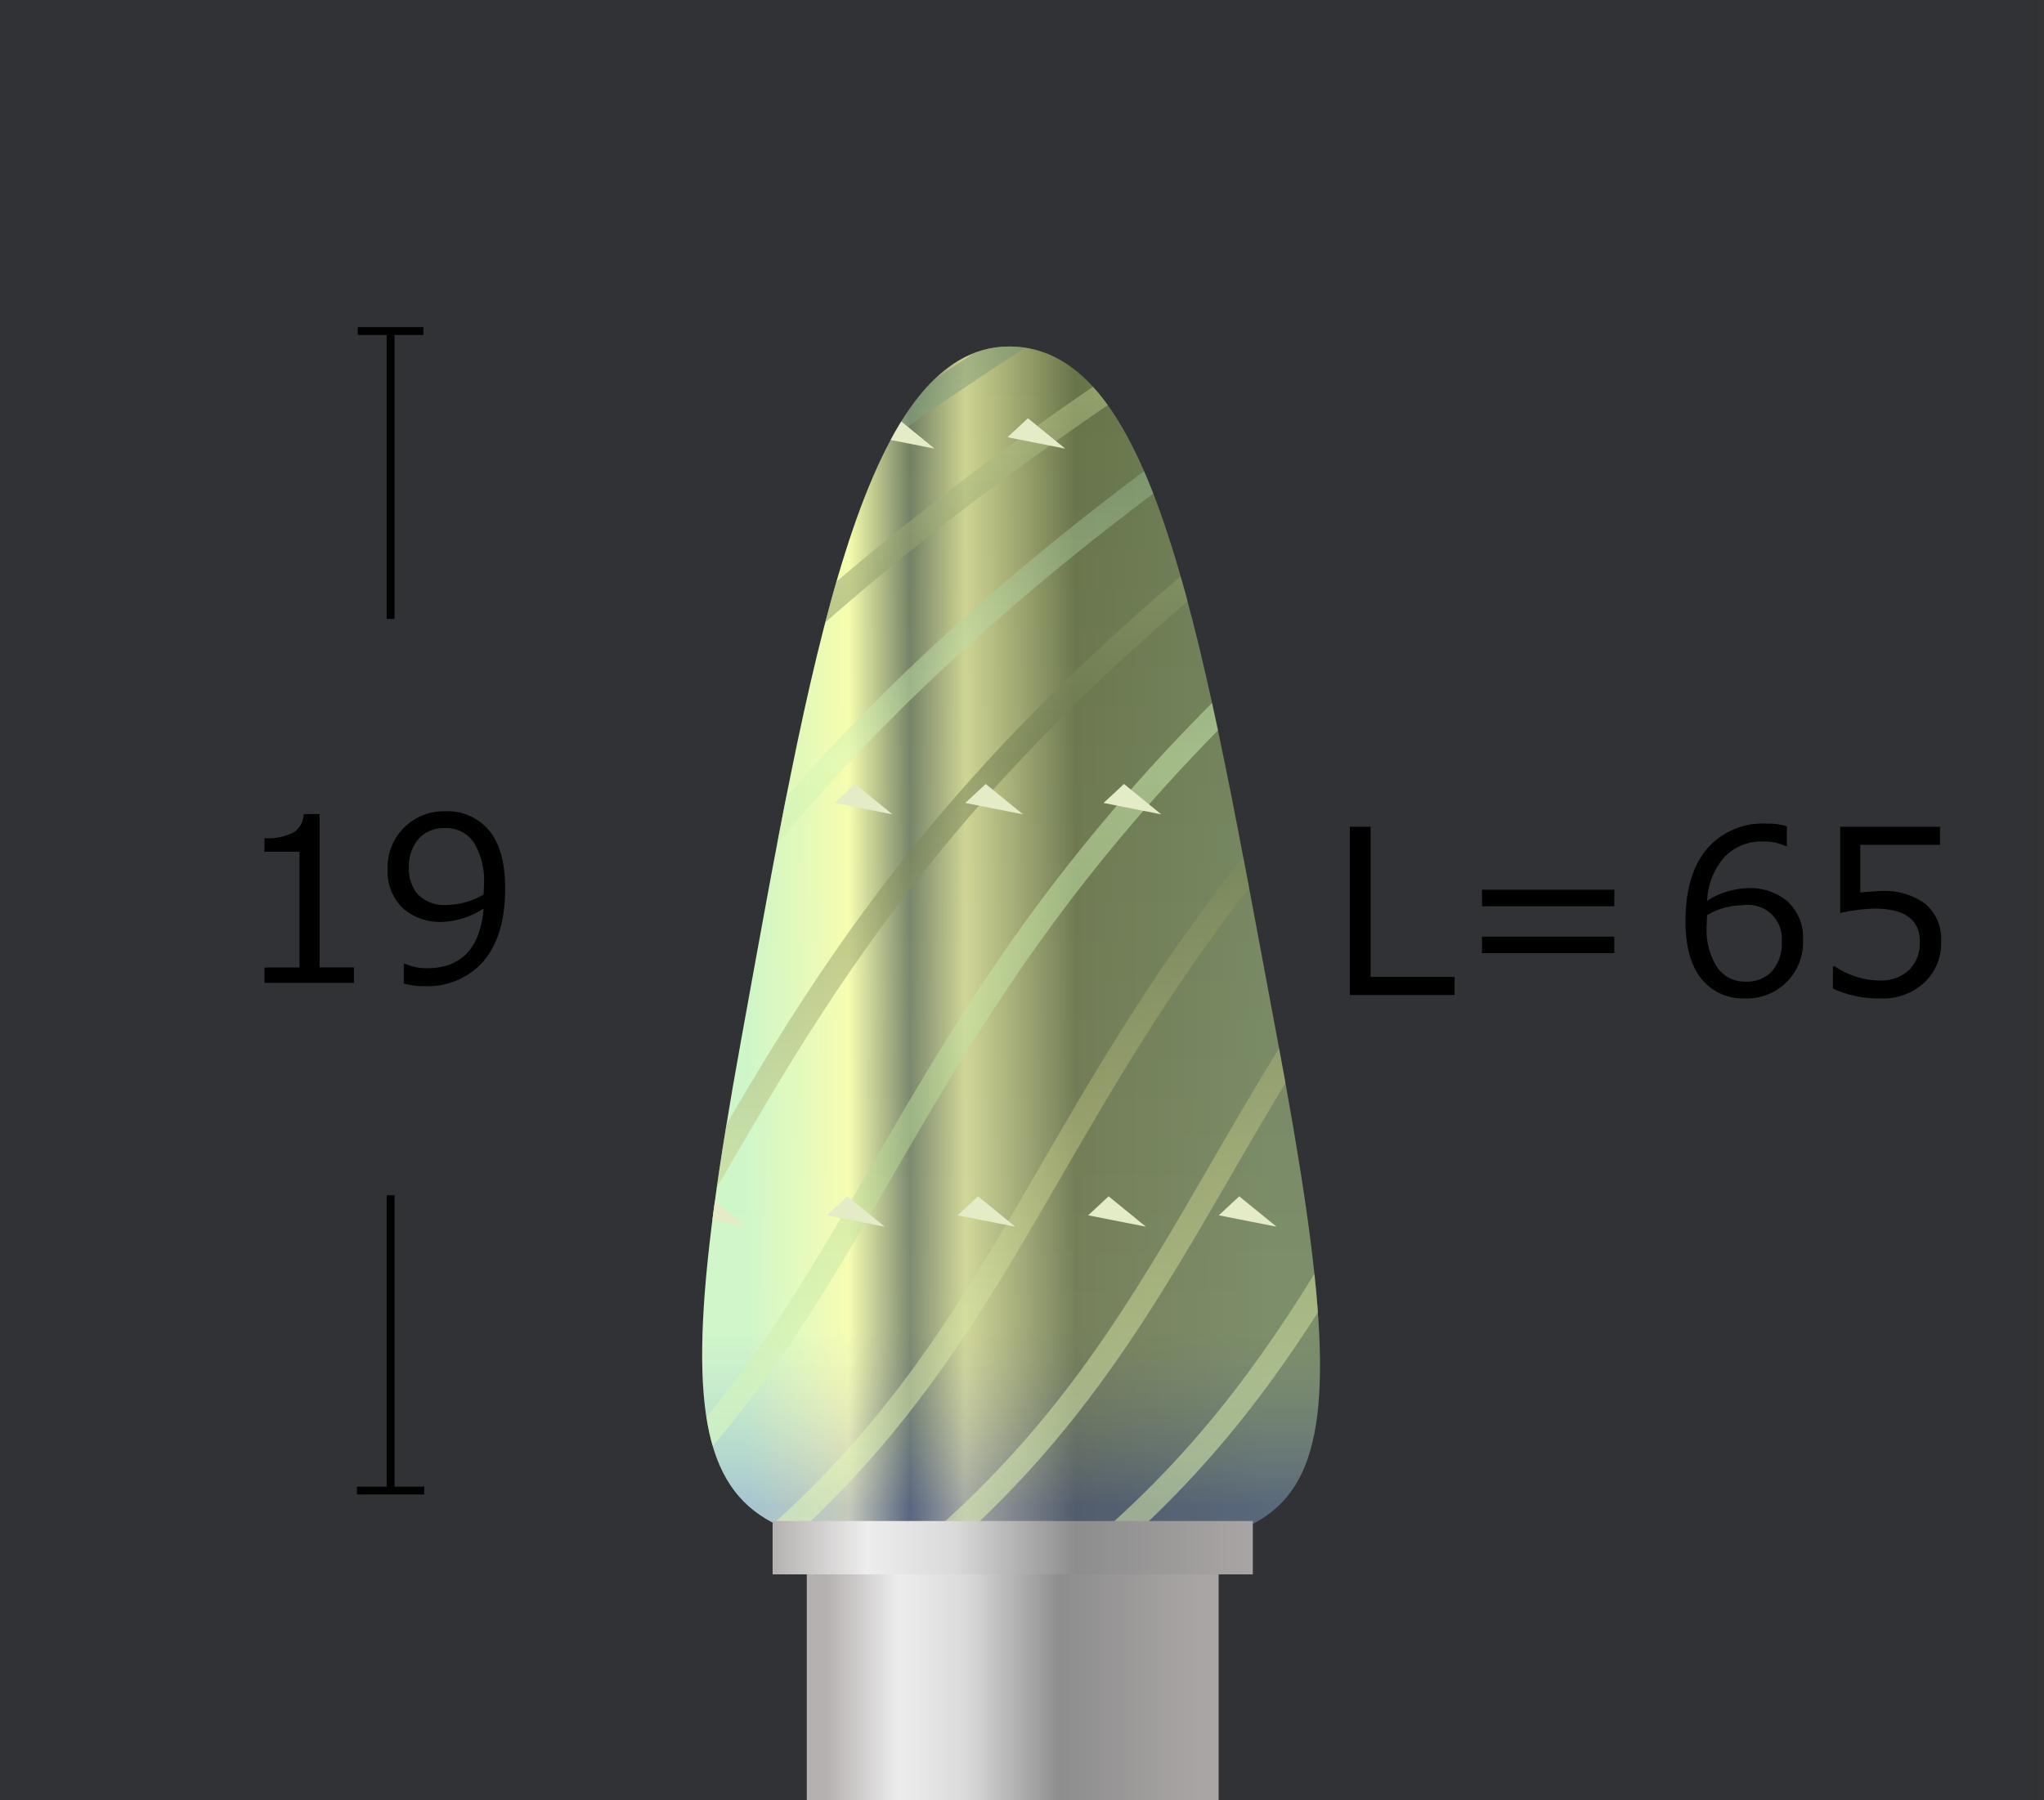
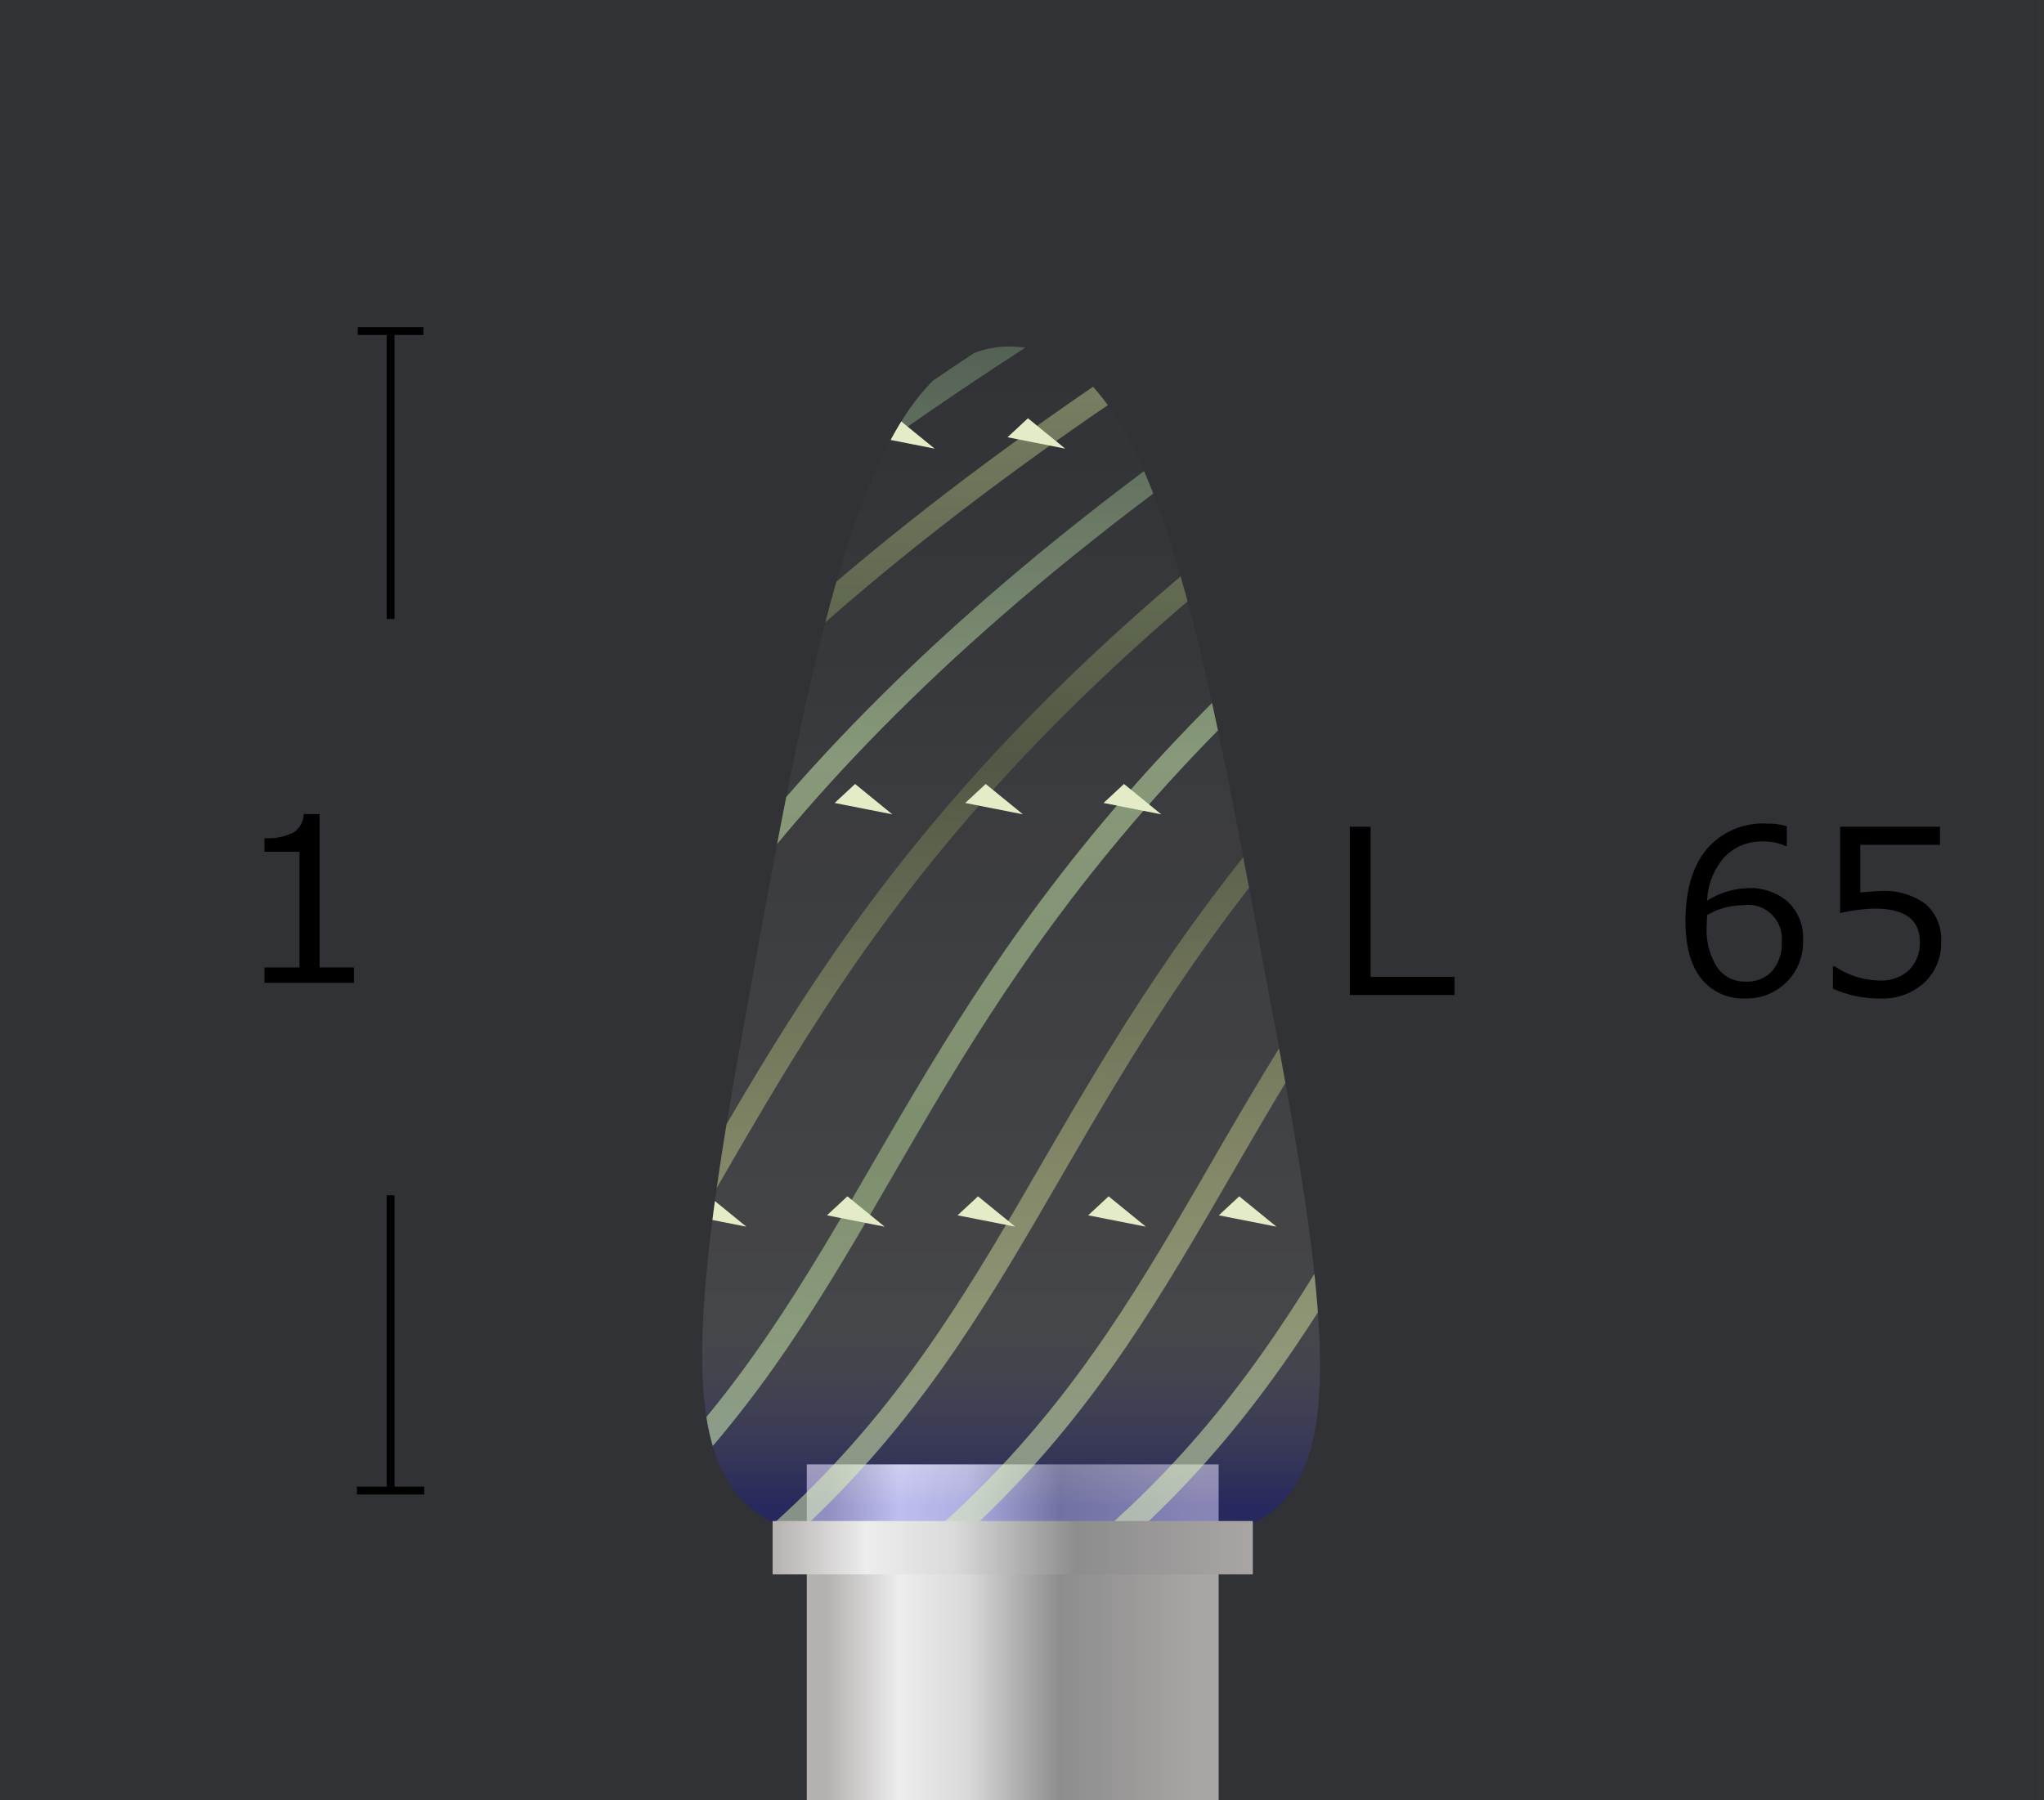
<svg xmlns="http://www.w3.org/2000/svg" xmlns:xlink="http://www.w3.org/1999/xlink" id="レイヤー_2" data-name="レイヤー 2" viewBox="0 0 260.948 229.877">
  <rect x="0" y="0" width="260.948" height="229.877" fill="#333333" stroke="none" />
  <defs>
    <style>.cls-1,.cls-10,.cls-11,.cls-12,.cls-13,.cls-14,.cls-15,.cls-16,.cls-17,.cls-18,.cls-19,.cls-20,.cls-21,.cls-3,.cls-8,.cls-9{fill:none;}.cls-2{fill:#001f5e;opacity:0.05;}.cls-3{stroke:#000;}.cls-10,.cls-11,.cls-12,.cls-13,.cls-14,.cls-15,.cls-16,.cls-17,.cls-18,.cls-19,.cls-20,.cls-21,.cls-3,.cls-8,.cls-9{stroke-miterlimit:10;}.cls-4{fill:url(#名称未設定グラデーション_25);}.cls-5{fill:url(#名称未設定グラデーション_2);}.cls-6{fill:url(#名称未設定グラデーション_17);}.cls-7{clip-path:url(#clip-path);}.cls-10,.cls-11,.cls-12,.cls-13,.cls-14,.cls-15,.cls-16,.cls-17,.cls-18,.cls-19,.cls-20,.cls-21,.cls-8,.cls-9{stroke-width:3px;opacity:0.5;}.cls-8{stroke:url(#名称未設定グラデーション_11);}.cls-9{stroke:url(#名称未設定グラデーション_11-2);}.cls-10{stroke:url(#名称未設定グラデーション_11-3);}.cls-11{stroke:url(#名称未設定グラデーション_11-4);}.cls-12{stroke:url(#名称未設定グラデーション_11-5);}.cls-13{stroke:url(#名称未設定グラデーション_11-6);}.cls-14{stroke:url(#名称未設定グラデーション_44);}.cls-15{stroke:url(#名称未設定グラデーション_11-7);}.cls-16{stroke:url(#名称未設定グラデーション_44-2);}.cls-17{stroke:url(#名称未設定グラデーション_11-8);}.cls-18{stroke:url(#名称未設定グラデーション_44-3);}.cls-19{stroke:url(#名称未設定グラデーション_11-9);}.cls-20{stroke:url(#名称未設定グラデーション_44-4);}.cls-21{stroke:url(#名称未設定グラデーション_11-10);}.cls-22{fill:#e4ebc7;}.cls-23{fill:url(#名称未設定グラデーション_4);}</style>
    <linearGradient id="名称未設定グラデーション_25" x1="13427.61" y1="589.982" x2="13427.61" y2="637.359" gradientTransform="translate(-13298.322 -405.204)" gradientUnits="userSpaceOnUse">
      <stop offset="0" stop-color="#a9a5a4" />
      <stop offset="0.369" stop-color="#8d8d8d" />
      <stop offset="0.621" stop-color="#dadada" />
      <stop offset="0.804" stop-color="#ededed" />
      <stop offset="1" stop-color="#b5b1b0" />
    </linearGradient>
    <linearGradient id="名称未設定グラデーション_2" x1="6208.9" y1="5174.428" x2="6208.9" y2="5240.961" gradientTransform="translate(5336.229 -6087.857) rotate(90)" gradientUnits="userSpaceOnUse">
      <stop offset="0" stop-color="#6f825a" />
      <stop offset="0.369" stop-color="#677349" />
      <stop offset="0.58" stop-color="#cdd38f" />
      <stop offset="0.686" stop-color="#707f62" />
      <stop offset="0.804" stop-color="#f6fdab" />
      <stop offset="1" stop-color="#cbf5c4" />
    </linearGradient>
    <linearGradient id="名称未設定グラデーション_17" x1="129.081" y1="42.916" x2="129.081" y2="201.282" gradientUnits="userSpaceOnUse">
      <stop offset="0" stop-color="#fff" stop-opacity="0" />
      <stop offset="0.802" stop-color="#fff" stop-opacity="0.1" />
      <stop offset="0.944" stop-color="blue" stop-opacity="0.2" />
    </linearGradient>
    <clipPath id="clip-path">
      <path class="cls-1" d="M163.1,132.819c12.168,64.775,4.987,65.026-33.246,65.026-38.9,0-47.009-.251-35.24-65.026,8.721-48,15.331-88.578,34.243-88.578S153.568,82.075,163.1,132.819Z" />
    </clipPath>
    <linearGradient id="名称未設定グラデーション_11" x1="3621.924" y1="16664.848" x2="3621.924" y2="16460.909" gradientTransform="translate(-3260.662 -16458.587) rotate(0.311)" gradientUnits="userSpaceOnUse">
      <stop offset="0" stop-color="#effcaf" />
      <stop offset="0.196" stop-color="#e3f9b6" />
      <stop offset="0.379" stop-color="#c3ca88" />
      <stop offset="0.631" stop-color="#68754c" />
      <stop offset="1" stop-color="#e9fbb2" />
    </linearGradient>
    <linearGradient id="名称未設定グラデーション_11-2" x1="3600.346" y1="16664.966" x2="3600.346" y2="16461.027" xlink:href="#名称未設定グラデーション_11" />
    <linearGradient id="名称未設定グラデーション_11-3" x1="3578.767" y1="16665.083" x2="3578.767" y2="16461.144" xlink:href="#名称未設定グラデーション_11" />
    <linearGradient id="名称未設定グラデーション_11-4" x1="3557.188" y1="16665.2" x2="3557.188" y2="16461.261" xlink:href="#名称未設定グラデーション_11" />
    <linearGradient id="名称未設定グラデーション_11-5" x1="3535.61" y1="16665.317" x2="3535.61" y2="16461.378" xlink:href="#名称未設定グラデーション_11" />
    <linearGradient id="名称未設定グラデーション_11-6" x1="3514.031" y1="16665.434" x2="3514.031" y2="16461.495" xlink:href="#名称未設定グラデーション_11" />
    <linearGradient id="名称未設定グラデーション_44" x1="3492.453" y1="16665.552" x2="3492.453" y2="16461.613" gradientTransform="translate(-3260.662 -16458.587) rotate(0.311)" gradientUnits="userSpaceOnUse">
      <stop offset="0" stop-color="#dfffbd" />
      <stop offset="0.196" stop-color="#dfffc0" />
      <stop offset="0.379" stop-color="#b9d996" />
      <stop offset="0.631" stop-color="#d6f7b7" />
      <stop offset="1" stop-color="#4f685b" />
    </linearGradient>
    <linearGradient id="名称未設定グラデーション_11-7" x1="3470.874" y1="16665.669" x2="3470.874" y2="16461.73" xlink:href="#名称未設定グラデーション_11" />
    <linearGradient id="名称未設定グラデーション_44-2" x1="3449.295" y1="16665.786" x2="3449.295" y2="16461.847" xlink:href="#名称未設定グラデーション_44" />
    <linearGradient id="名称未設定グラデーション_11-8" x1="3427.717" y1="16665.903" x2="3427.717" y2="16461.964" xlink:href="#名称未設定グラデーション_11" />
    <linearGradient id="名称未設定グラデーション_44-3" x1="3406.138" y1="16666.021" x2="3406.138" y2="16462.082" xlink:href="#名称未設定グラデーション_44" />
    <linearGradient id="名称未設定グラデーション_11-9" x1="3384.56" y1="16666.138" x2="3384.56" y2="16462.199" xlink:href="#名称未設定グラデーション_11" />
    <linearGradient id="名称未設定グラデーション_44-4" x1="3362.981" y1="16666.255" x2="3362.981" y2="16462.316" xlink:href="#名称未設定グラデーション_44" />
    <linearGradient id="名称未設定グラデーション_11-10" x1="3341.402" y1="16666.372" x2="3341.402" y2="16462.433" xlink:href="#名称未設定グラデーション_11" />
    <linearGradient id="名称未設定グラデーション_4" x1="98.634" y1="197.626" x2="159.942" y2="197.626" gradientUnits="userSpaceOnUse">
      <stop offset="0" stop-color="#b5b1b0" />
      <stop offset="0.196" stop-color="#ededed" />
      <stop offset="0.379" stop-color="#dadada" />
      <stop offset="0.631" stop-color="#8d8d8d" />
      <stop offset="1" stop-color="#a9a5a4" />
    </linearGradient>
  </defs>
  <rect class="cls-2" x="-1.601" width="261.778" height="229.864" />
  <line class="cls-3" x1="45.678" y1="42.273" x2="54.054" y2="42.273" />
  <line class="cls-3" x1="49.866" y1="42.738" x2="49.866" y2="79.034" />
  <line class="cls-3" x1="45.571" y1="190.33" x2="54.162" y2="190.33" />
  <line class="cls-3" x1="49.866" y1="152.626" x2="49.866" y2="189.853" />
  <path d="M45.185,125.5H33.766v-1.967h4.471V108.764H33.766v-1.74a7.2,7.2,0,0,0,3.745-.748,2.912,2.912,0,0,0,1.267-2.331H40.8v19.586h4.385Z" />
-   <path d="M51.55,125.584v-2.523h.171a6.4,6.4,0,0,0,2.79.57q6.577,0,7.233-7.627a10.335,10.335,0,0,1-5.24,1.711,7.122,7.122,0,0,1-5.133-1.8,6.51,6.51,0,0,1-1.886-4.939,7.161,7.161,0,0,1,7.347-7.385,6.913,6.913,0,0,1,5.617,2.459q2.041,2.46,2.043,7.406,0,5.93-2.691,9.195a9.433,9.433,0,0,1-7.717,3.264A8.571,8.571,0,0,1,51.55,125.584Zm10.194-11.375.042-1.269a9.365,9.365,0,0,0-1.281-5.338,4.217,4.217,0,0,0-3.7-1.862,4.32,4.32,0,0,0-3.36,1.362,5.376,5.376,0,0,0-1.239,3.757,4.936,4.936,0,0,0,1.154,3.372,4.838,4.838,0,0,0,3.816,1.318A9.377,9.377,0,0,0,61.744,114.209Z" />
  <path d="M185.7,127.052H172.331V105.569h2.648v19.173H185.7Z" />
-   <path d="M206.09,115.719H189.2V113.61H206.09Zm0,5.987H189.2V119.6H206.09Z" />
  <path d="M228.121,105.513v2.522h-.171a6.309,6.309,0,0,0-2.791-.584,6.564,6.564,0,0,0-5.025,2,9.03,9.03,0,0,0-2.193,5.567,10.185,10.185,0,0,1,5.239-1.611,7.32,7.32,0,0,1,5.062,1.732,6.3,6.3,0,0,1,1.943,4.968,7.16,7.16,0,0,1-7.346,7.384,6.807,6.807,0,0,1-5.646-2.53q-2.015-2.53-2.014-7.335,0-5.914,2.7-9.187a9.426,9.426,0,0,1,7.71-3.272A8.058,8.058,0,0,1,228.121,105.513Zm-10.18,11.333q-.057,1.168-.057,1.411a8.883,8.883,0,0,0,1.324,5.238,4.253,4.253,0,0,0,3.659,1.847,4.329,4.329,0,0,0,3.375-1.348,5.4,5.4,0,0,0,1.224-3.77,4.319,4.319,0,0,0-4.983-4.633A9.125,9.125,0,0,0,217.941,116.846Z" />
  <path d="M234,126.239v-2.85h.228a10.434,10.434,0,0,0,5.781,1.81,5.136,5.136,0,0,0,3.694-1.319,4.781,4.781,0,0,0,1.389-3.642q0-4.22-5.781-4.219a22.628,22.628,0,0,0-4.385.57v-11.02H247.67v2.31H237.49v6.087q1.878-.184,2.534-.186a8.863,8.863,0,0,1,5.809,1.654,5.921,5.921,0,0,1,1.979,4.818,6.856,6.856,0,0,1-2.143,5.218,7.826,7.826,0,0,1-5.6,2.024A14.255,14.255,0,0,1,234,126.239Z" />
  <rect class="cls-4" x="107.843" y="182.143" width="42.889" height="52.578" transform="translate(337.72 79.144) rotate(90)" />
-   <path class="cls-5" d="M163.1,132.819c12.168,64.775,4.987,65.026-33.246,65.026-38.9,0-47.009-.251-35.24-65.026,8.721-48,15.331-88.578,34.243-88.578S153.568,82.075,163.1,132.819Z" />
  <path class="cls-6" d="M163.1,132.819c12.168,64.775,4.987,65.026-33.246,65.026-38.9,0-47.009-.251-35.24-65.026,8.721-48,15.331-88.578,34.243-88.578S153.568,82.075,163.1,132.819Z" />
  <g class="cls-7">
    <path class="cls-8" d="M378.21,23.634c-171.128,96.8-106.39,147.944-214.03,200.131" />
    <path class="cls-9" d="M356.631,23.634C185.5,120.431,250.241,171.578,142.6,223.765" />
    <path class="cls-10" d="M335.052,23.634c-171.128,96.8-106.39,147.944-214.03,200.131" />
    <path class="cls-11" d="M313.473,23.634c-171.128,96.8-106.389,147.944-214.03,200.131" />
    <path class="cls-12" d="M291.894,23.634c-171.128,96.8-106.389,147.944-214.029,200.131" />
    <path class="cls-13" d="M270.315,23.634C99.187,120.431,163.926,171.578,56.286,223.765" />
    <path class="cls-14" d="M248.737,23.634c-171.129,96.8-106.39,147.944-214.03,200.131" />
    <path class="cls-15" d="M227.158,23.634c-171.128,96.8-106.39,147.944-214.03,200.131" />
    <path class="cls-16" d="M205.579,23.634C34.451,120.431,99.189,171.578-8.451,223.765" />
    <path class="cls-17" d="M184,23.634C12.872,120.431,77.61,171.578-30.03,223.765" />
    <path class="cls-18" d="M162.421,23.634c-171.128,96.8-106.39,147.944-214.03,200.131" />
    <path class="cls-19" d="M140.842,23.634c-171.128,96.8-106.39,147.944-214.03,200.131" />
    <path class="cls-20" d="M119.263,23.634c-171.128,96.8-106.39,147.944-214.03,200.131" />
    <path class="cls-21" d="M97.684,23.634c-171.128,96.8-106.39,147.944-214.03,200.131" />
    <polygon class="cls-22" points="246.337 156.636 241.581 152.76 238.971 155.184 246.337 156.636" />
    <polygon class="cls-22" points="210.045 203.021 205.289 199.145 202.679 201.569 210.045 203.021" />
    <polygon class="cls-22" points="264.973 103.983 260.217 100.106 257.607 102.531 264.973 103.983" />
    <polygon class="cls-22" points="229.662 156.636 224.906 152.76 222.296 155.184 229.662 156.636" />
    <polygon class="cls-22" points="193.371 203.021 188.615 199.145 186.005 201.569 193.371 203.021" />
    <polygon class="cls-22" points="248.299 103.983 243.543 100.106 240.933 102.531 248.299 103.983" />
    <polygon class="cls-22" points="212.988 156.636 208.232 152.76 205.622 155.184 212.988 156.636" />
    <polygon class="cls-22" points="176.696 203.021 171.94 199.145 169.33 201.569 176.696 203.021" />
    <polygon class="cls-22" points="231.624 103.983 226.868 100.106 224.258 102.531 231.624 103.983" />
    <polygon class="cls-22" points="196.313 156.636 191.557 152.76 188.947 155.184 196.313 156.636" />
    <polygon class="cls-22" points="160.021 203.021 155.265 199.145 152.655 201.569 160.021 203.021" />
    <polygon class="cls-22" points="214.95 103.983 210.194 100.106 207.584 102.531 214.95 103.983" />
    <polygon class="cls-22" points="179.639 156.636 174.883 152.76 172.273 155.184 179.639 156.636" />
    <polygon class="cls-22" points="143.347 203.021 138.591 199.145 135.981 201.569 143.347 203.021" />
    <polygon class="cls-22" points="253.694 57.285 248.937 53.408 246.328 55.833 253.694 57.285" />
    <polygon class="cls-22" points="198.275 103.983 193.519 100.106 190.909 102.531 198.275 103.983" />
    <polygon class="cls-22" points="162.964 156.636 158.208 152.76 155.598 155.184 162.964 156.636" />
    <polygon class="cls-22" points="126.672 203.021 121.916 199.145 119.306 201.569 126.672 203.021" />
    <polygon class="cls-22" points="237.019 57.285 232.263 53.408 229.653 55.833 237.019 57.285" />
    <polygon class="cls-22" points="181.6 103.983 176.844 100.106 174.234 102.531 181.6 103.983" />
    <polygon class="cls-22" points="146.289 156.636 141.533 152.76 138.923 155.184 146.289 156.636" />
    <polygon class="cls-22" points="109.998 203.021 105.242 199.145 102.632 201.569 109.998 203.021" />
    <polygon class="cls-22" points="220.344 57.285 215.588 53.408 212.978 55.833 220.344 57.285" />
    <polygon class="cls-22" points="164.926 103.983 160.17 100.106 157.56 102.531 164.926 103.983" />
    <polygon class="cls-22" points="129.615 156.636 124.859 152.76 122.249 155.184 129.615 156.636" />
    <polygon class="cls-22" points="93.323 203.021 88.567 199.145 85.957 201.569 93.323 203.021" />
    <polygon class="cls-22" points="203.67 57.285 198.914 53.408 196.304 55.833 203.67 57.285" />
    <polygon class="cls-22" points="148.251 103.983 143.495 100.106 140.885 102.531 148.251 103.983" />
    <polygon class="cls-22" points="112.94 156.636 108.184 152.76 105.574 155.184 112.94 156.636" />
    <polygon class="cls-22" points="76.648 203.021 71.892 199.145 69.282 201.569 76.648 203.021" />
    <polygon class="cls-22" points="186.014 57.285 181.258 53.408 178.648 55.833 186.014 57.285" />
    <polygon class="cls-22" points="130.596 103.983 125.84 100.106 123.23 102.531 130.596 103.983" />
    <polygon class="cls-22" points="95.285 156.636 90.529 152.76 87.919 155.184 95.285 156.636" />
    <polygon class="cls-22" points="58.993 203.021 54.237 199.145 51.627 201.569 58.993 203.021" />
    <polygon class="cls-22" points="169.34 57.285 164.584 53.408 161.974 55.833 169.34 57.285" />
    <polygon class="cls-22" points="113.921 103.983 109.165 100.106 106.555 102.531 113.921 103.983" />
    <polygon class="cls-22" points="78.61 156.636 73.854 152.76 71.244 155.184 78.61 156.636" />
    <polygon class="cls-22" points="42.318 203.021 37.562 199.145 34.952 201.569 42.318 203.021" />
    <polygon class="cls-22" points="152.665 57.285 147.909 53.408 145.299 55.833 152.665 57.285" />
    <polygon class="cls-22" points="97.246 103.983 92.49 100.106 89.88 102.531 97.246 103.983" />
    <polygon class="cls-22" points="61.936 156.636 57.179 152.76 54.57 155.184 61.936 156.636" />
    <polygon class="cls-22" points="25.644 203.021 20.888 199.145 18.278 201.569 25.644 203.021" />
    <polygon class="cls-22" points="135.99 57.285 131.234 53.408 128.624 55.833 135.99 57.285" />
    <polygon class="cls-22" points="80.572 103.983 75.816 100.106 73.206 102.531 80.572 103.983" />
    <polygon class="cls-22" points="45.261 156.636 40.505 152.76 37.895 155.184 45.261 156.636" />
    <polygon class="cls-22" points="8.969 203.021 4.213 199.145 1.603 201.569 8.969 203.021" />
    <polygon class="cls-22" points="119.316 57.285 114.56 53.408 111.95 55.833 119.316 57.285" />
    <polygon class="cls-22" points="63.897 103.983 59.141 100.106 56.531 102.531 63.897 103.983" />
    <polygon class="cls-22" points="28.586 156.636 23.83 152.76 21.22 155.184 28.586 156.636" />
    <polygon class="cls-22" points="102.641 57.285 97.885 53.408 95.275 55.833 102.641 57.285" />
    <polygon class="cls-22" points="47.223 103.983 42.467 100.106 39.857 102.531 47.223 103.983" />
    <polygon class="cls-22" points="11.912 156.636 7.156 152.76 4.546 155.184 11.912 156.636" />
    <polygon class="cls-22" points="85.967 57.285 81.211 53.408 78.601 55.833 85.967 57.285" />
-     <polygon class="cls-22" points="30.548 103.983 25.792 100.106 23.182 102.531 30.548 103.983" />
    <polygon class="cls-22" points="69.292 57.285 64.536 53.408 61.926 55.833 69.292 57.285" />
    <polygon class="cls-22" points="13.873 103.983 9.117 100.106 6.507 102.531 13.873 103.983" />
    <polygon class="cls-22" points="52.617 57.285 47.861 53.408 45.251 55.833 52.617 57.285" />
  </g>
  <rect class="cls-23" x="98.634" y="194.22" width="61.309" height="6.812" />
</svg>